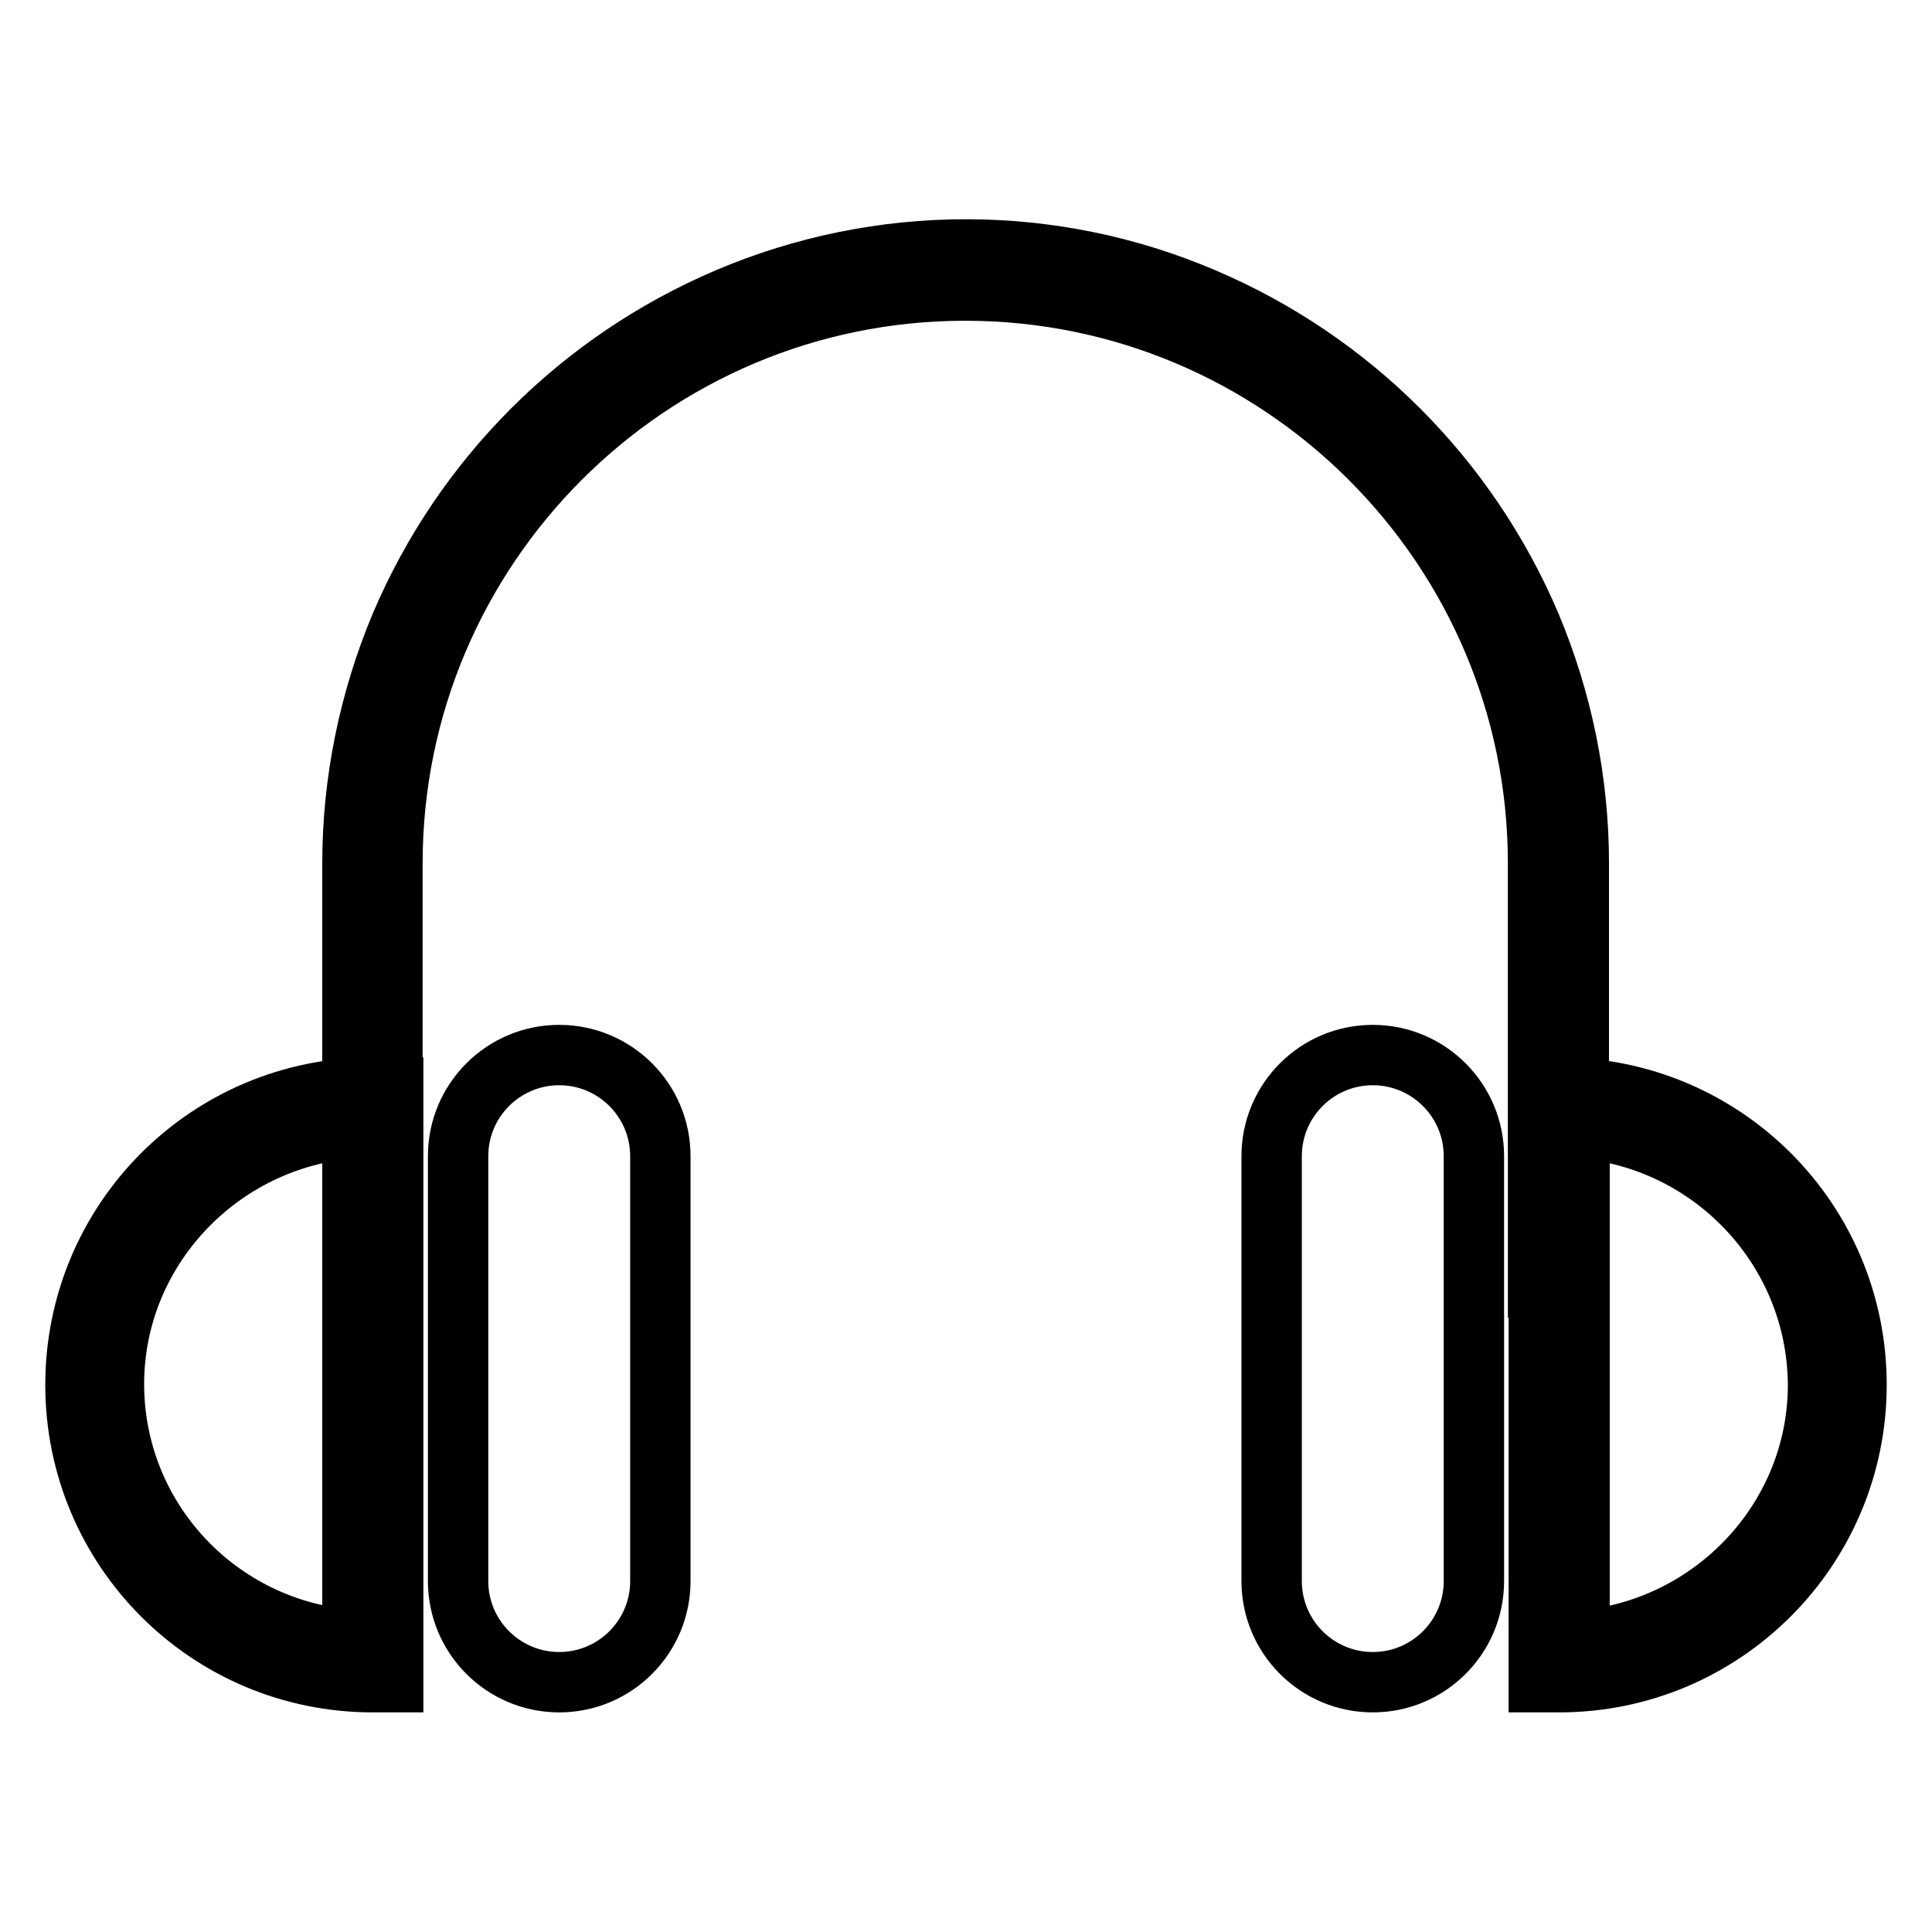
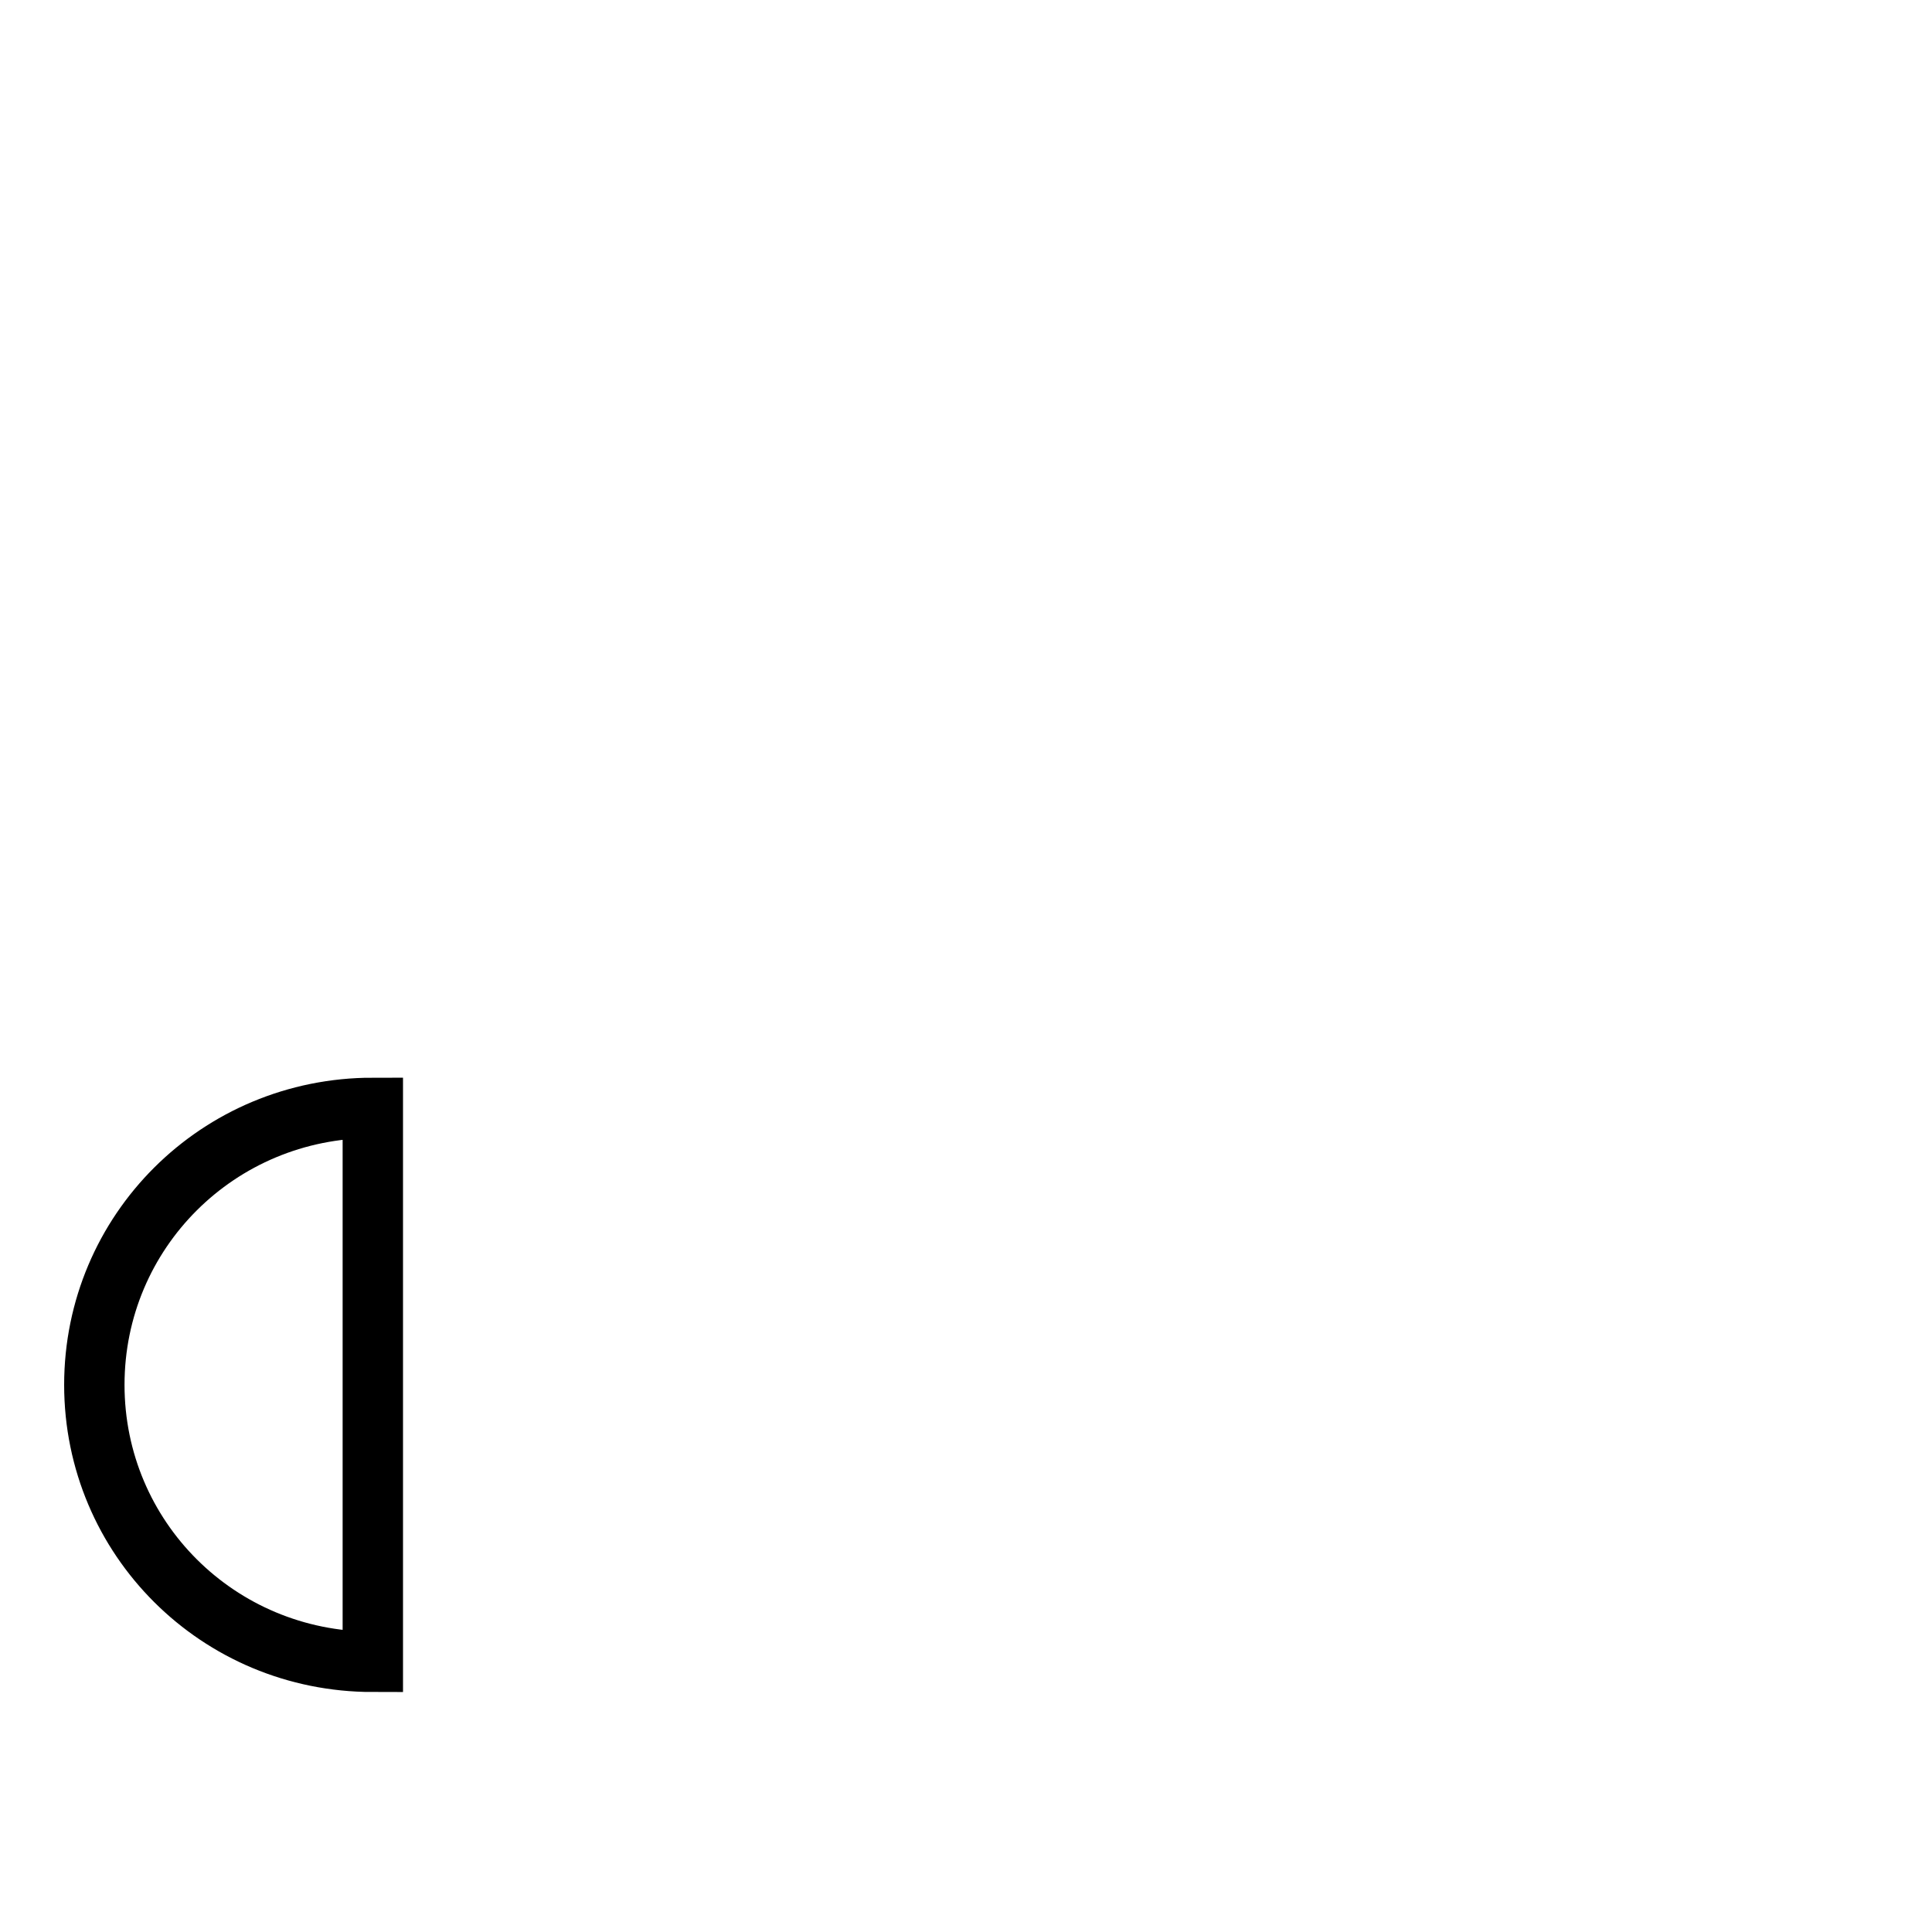
<svg xmlns="http://www.w3.org/2000/svg" version="1.1" x="0px" y="0px" viewBox="0 0 256 256" enable-background="new 0 0 256 256" xml:space="preserve">
  <g>
    <path stroke-width="8" fill-opacity="0" stroke="#000000" d="M49.4,220.2c-20.5,0-36.9-16.4-36.9-36.7s16.4-36.7,36.9-36.7V220.2z" />
-     <path stroke-width="8" fill-opacity="0" stroke="#000000" d="M52.1,183.8h-5.4v-69.4c0-10.8,2.2-21.6,6.4-31.6c8.3-19.5,23.8-35,43.3-43.3c20.2-8.6,43-8.6,63.1,0 c19.5,8.3,35,23.8,43.3,43.3c4.2,10,6.4,20.7,6.4,31.6v56.2h-5.4v-56.2c0-41.9-34.1-75.9-75.9-75.9c-41.9,0-75.9,34.1-75.9,75.9 V183.8z" />
-     <path stroke-width="8" fill-opacity="0" stroke="#000000" d="M206.6,146.8c20.5,0,36.9,16.4,36.9,36.7s-16.4,36.7-36.9,36.7V146.8z" />
-     <path stroke-width="8" fill-opacity="0" stroke="#000000" d="M206.6,222.9h-2.7v-78.8h2.7c21.8,0,39.4,17.6,39.4,39.4C246,205.2,228.4,222.9,206.6,222.9z M209.3,149.5 v67.9c17.6-1.4,31.6-16.1,31.6-33.9C240.8,165.6,226.9,150.9,209.3,149.5z M52.1,222.9h-2.7c-21.8,0-39.4-17.6-39.4-39.4 c0-21.8,17.6-39.4,39.4-39.4h2.7V222.9z M46.7,149.5c-17.6,1.4-31.6,16.1-31.6,33.9c0,17.9,13.9,32.6,31.6,33.9V149.5z M74.1,139.8 c-7.4,0-13.4,6-13.4,13.4v56.3c0,7.4,6,13.4,13.4,13.4c7.4,0,13.4-6,13.4-13.4v-56.3C87.5,145.8,81.5,139.8,74.1,139.8z  M181.9,139.8c-7.4,0-13.4,6-13.4,13.4v56.3c0,7.4,6,13.4,13.4,13.4s13.4-6,13.4-13.4v-56.3C195.3,145.8,189.3,139.8,181.9,139.8z" />
  </g>
</svg>